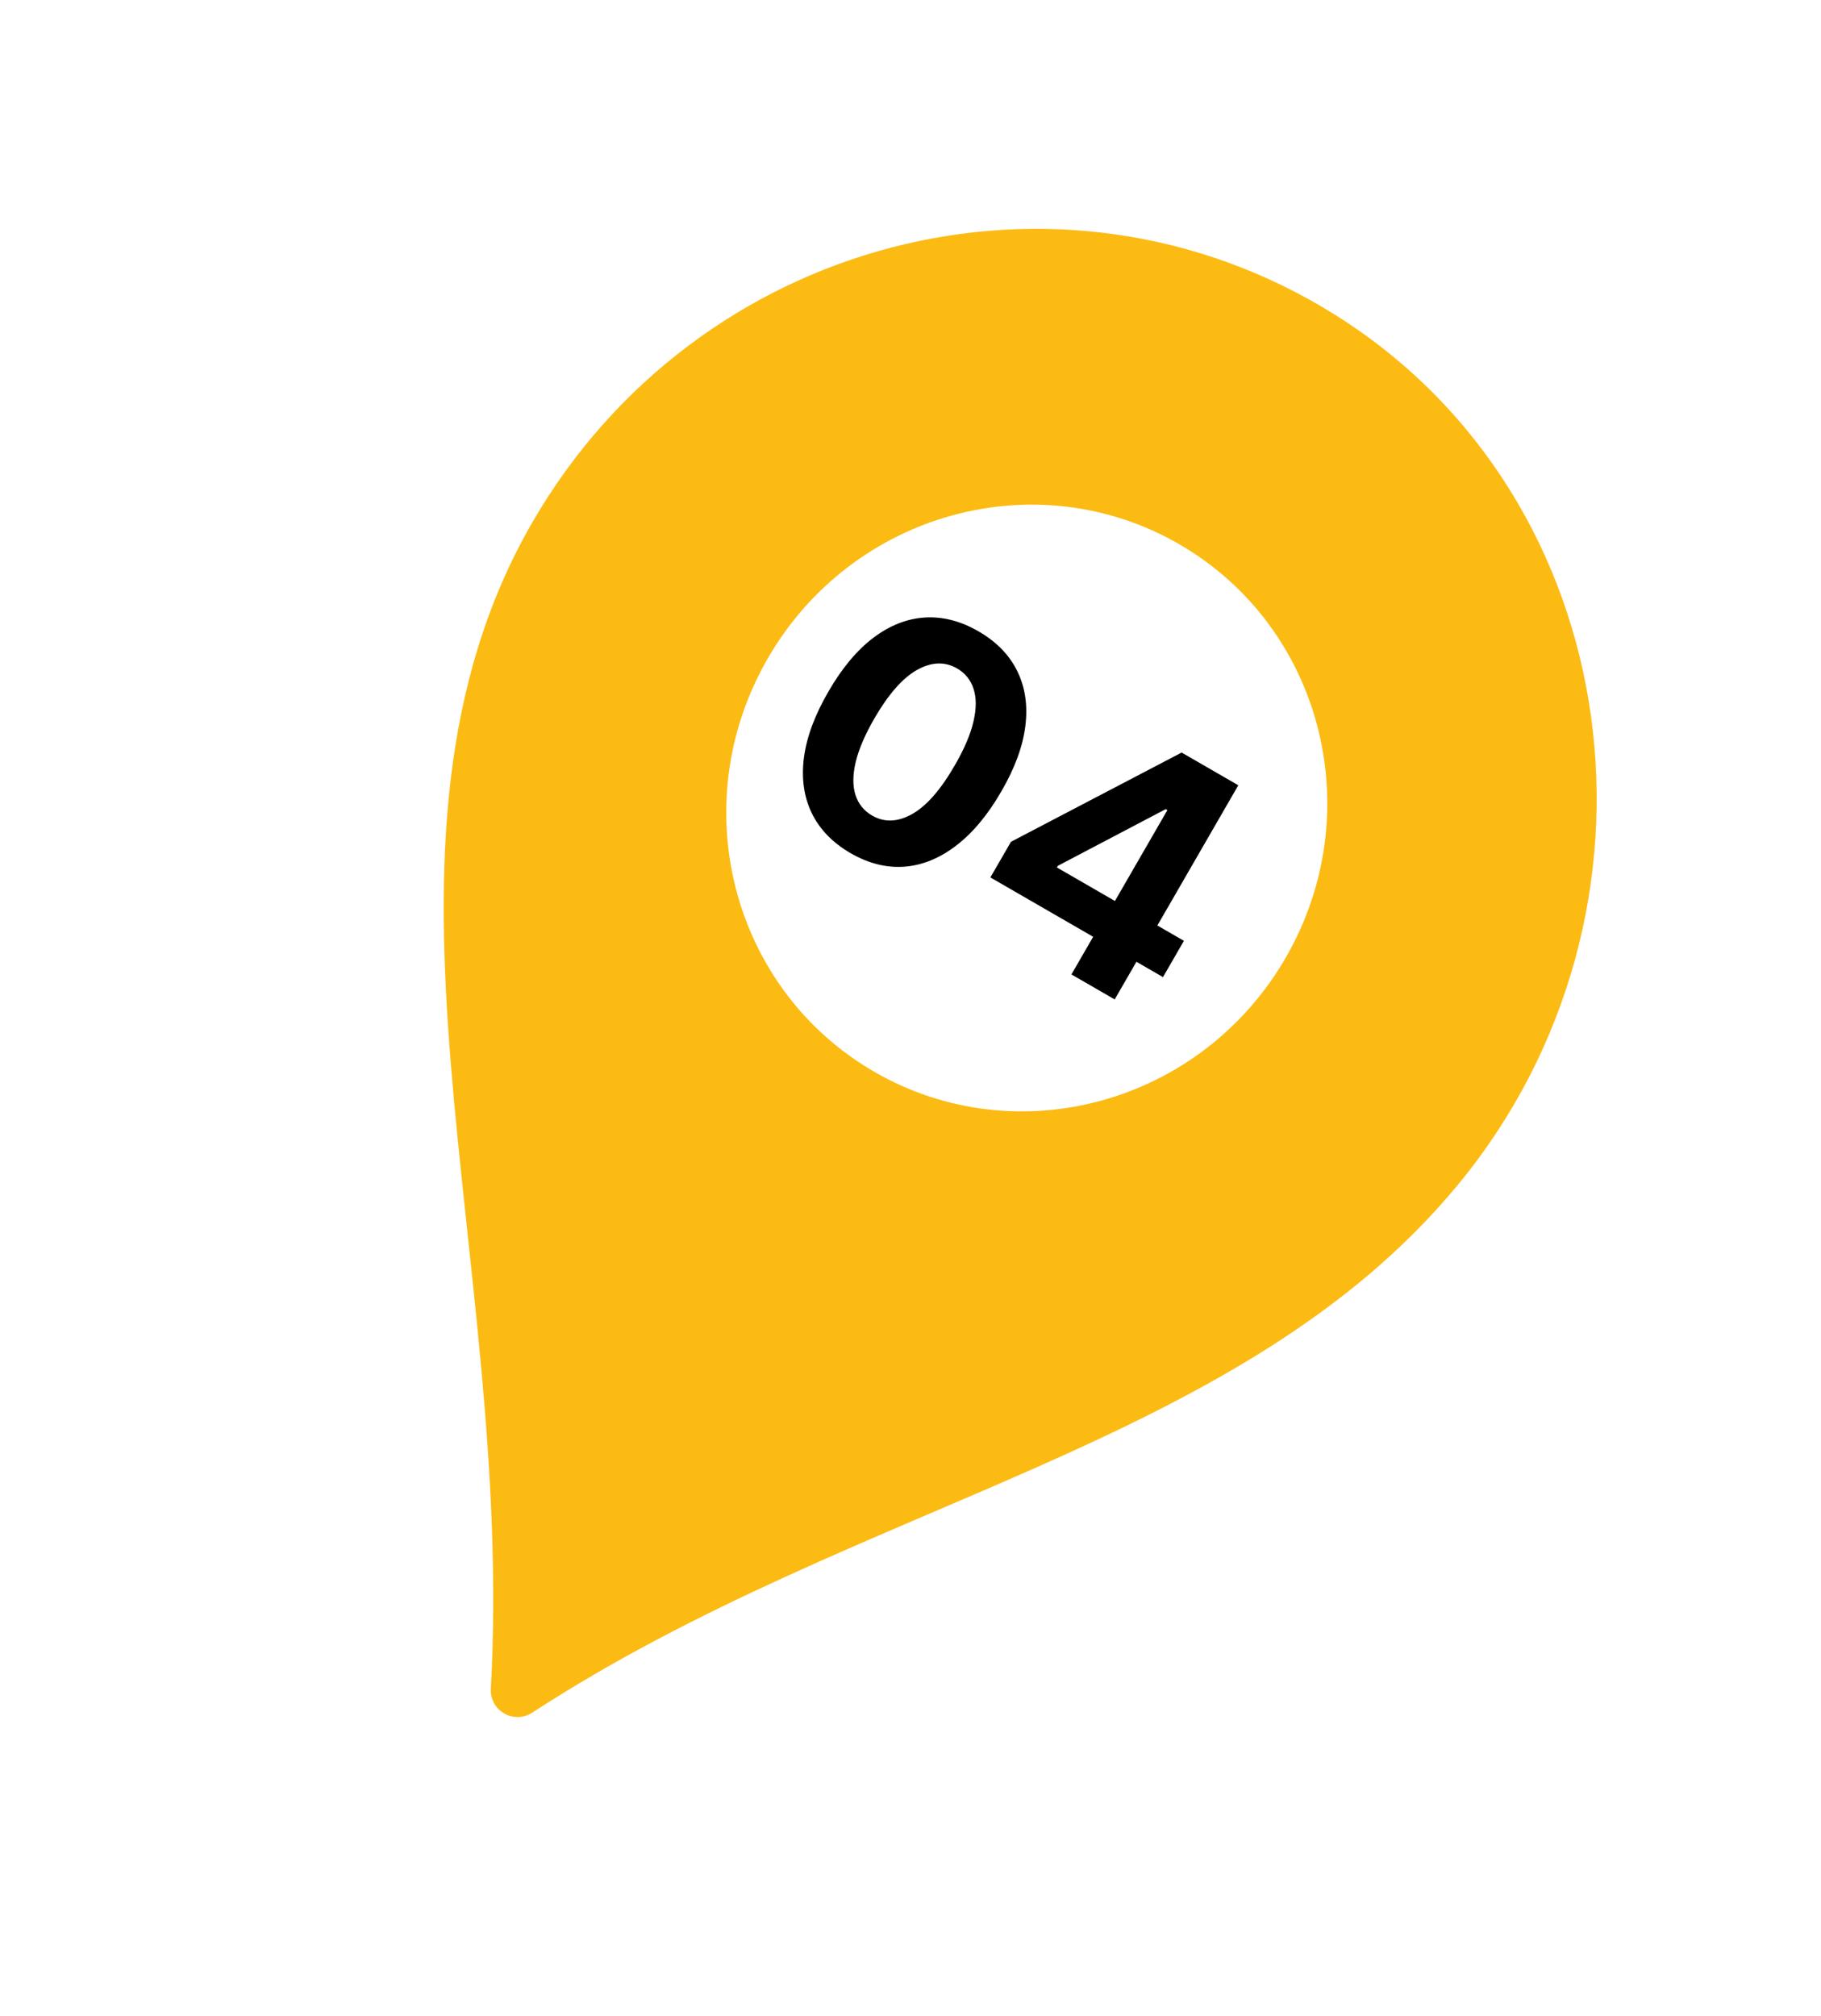
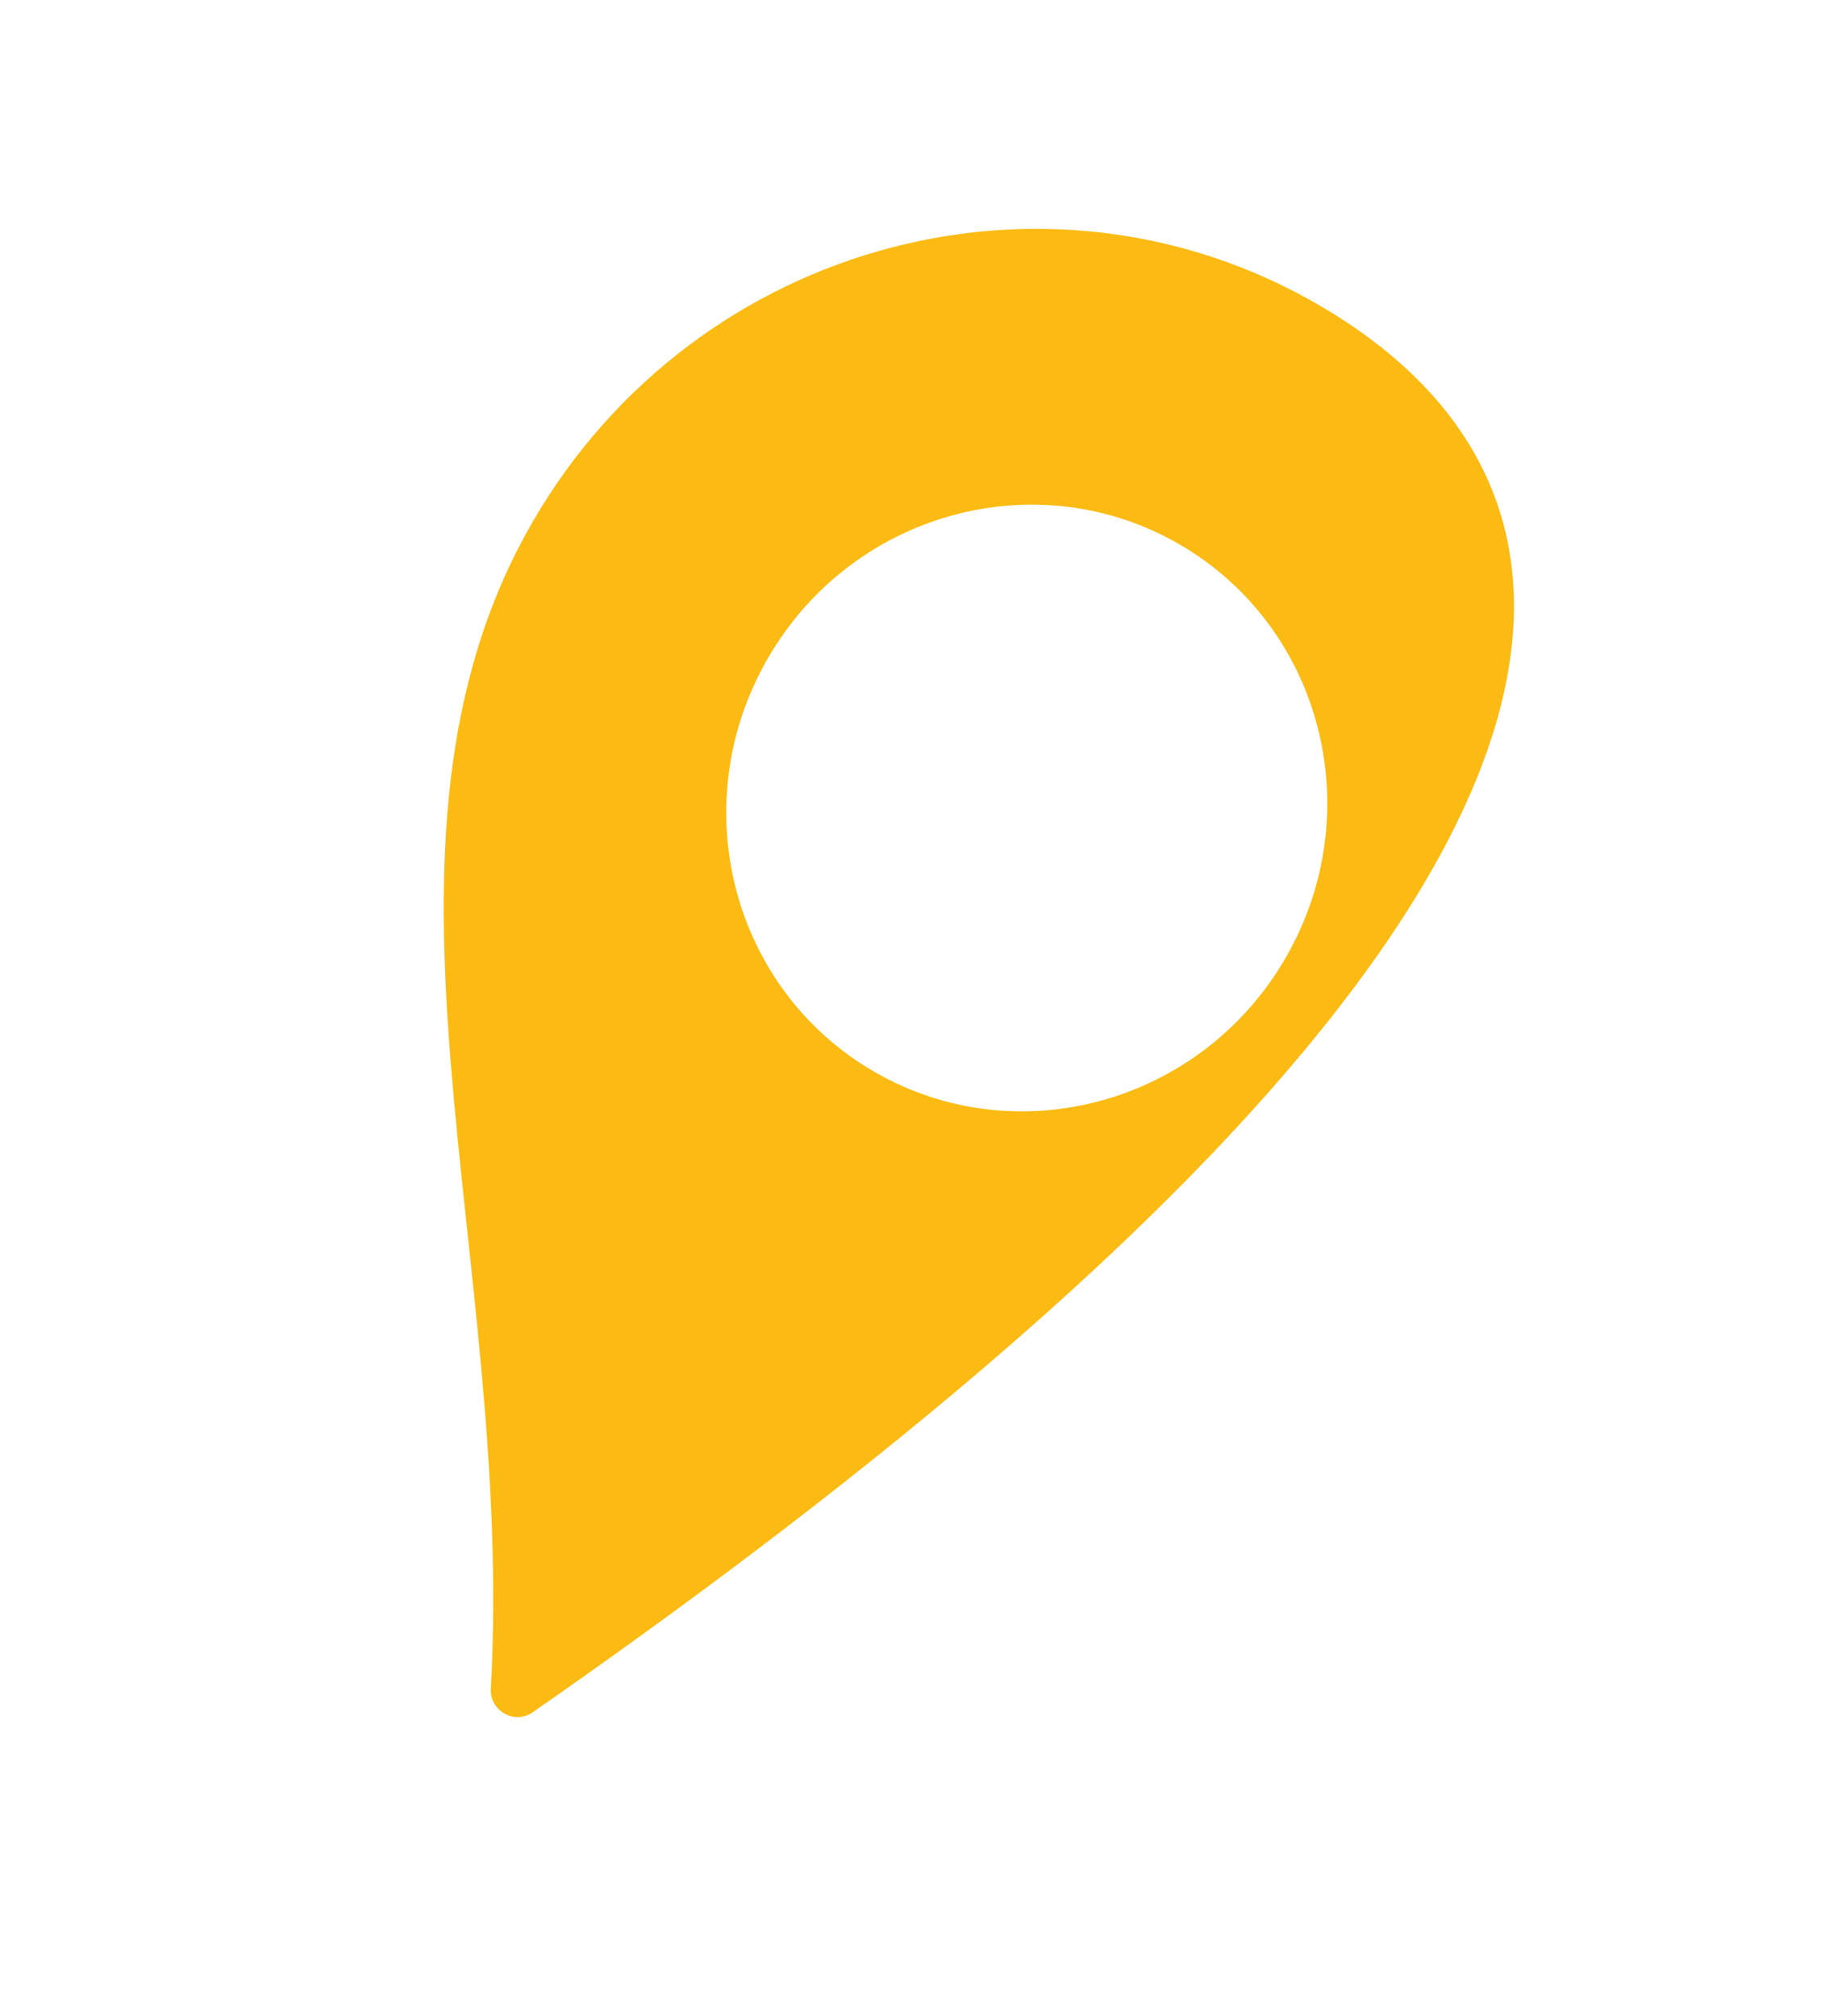
<svg xmlns="http://www.w3.org/2000/svg" width="75" height="83" viewBox="0 0 75 83" fill="none">
-   <path d="M54.962 12.947C43.622 5.87 28.674 9.818 21.923 21.512C14.261 34.783 21.204 51.634 20.216 69.531C20.166 70.44 21.16 71.015 21.922 70.518C35.459 61.715 51.12 59.614 60.06 48.767C69.313 37.543 67.084 20.512 54.962 12.947ZM36.015 44.135C30.124 40.733 28.156 33.111 31.621 27.111C35.085 21.111 42.67 19.004 48.561 22.405C54.453 25.806 56.42 33.429 52.956 39.429C49.492 45.429 41.907 47.536 36.015 44.135Z" fill="#FCBB13" />
-   <path d="M35.027 35.127C34.288 34.696 33.756 34.146 33.431 33.476C33.109 32.808 33.002 32.048 33.111 31.196C33.223 30.346 33.559 29.44 34.119 28.477C34.674 27.515 35.289 26.778 35.964 26.265C36.642 25.753 37.349 25.474 38.084 25.427C38.823 25.38 39.562 25.569 40.299 25.995C41.037 26.421 41.569 26.965 41.894 27.627C42.223 28.292 42.335 29.045 42.231 29.888C42.128 30.729 41.798 31.629 41.24 32.589C40.681 33.556 40.061 34.3 39.378 34.82C38.697 35.342 37.987 35.63 37.248 35.686C36.508 35.741 35.767 35.554 35.027 35.127ZM35.919 33.581C36.425 33.873 36.974 33.852 37.569 33.518C38.164 33.184 38.753 32.508 39.337 31.49C39.723 30.821 39.976 30.224 40.095 29.7C40.217 29.177 40.218 28.732 40.097 28.364C39.979 27.997 39.753 27.717 39.417 27.523C38.915 27.233 38.368 27.252 37.776 27.581C37.185 27.909 36.599 28.573 36.017 29.573C35.626 30.251 35.367 30.855 35.24 31.387C35.118 31.917 35.116 32.367 35.235 32.738C35.355 33.106 35.584 33.387 35.919 33.581ZM40.79 36.129L41.638 34.661L48.667 30.987L49.933 31.718L48.76 33.75L48.011 33.317L43.57 35.65L43.53 35.719L48.761 38.739L47.899 40.233L40.79 36.129ZM44.128 40.123L45.281 38.125L45.691 37.495L49.253 31.325L51.001 32.334L45.91 41.152L44.128 40.123Z" fill="black" />
+   <path d="M54.962 12.947C43.622 5.87 28.674 9.818 21.923 21.512C14.261 34.783 21.204 51.634 20.216 69.531C20.166 70.44 21.16 71.015 21.922 70.518C69.313 37.543 67.084 20.512 54.962 12.947ZM36.015 44.135C30.124 40.733 28.156 33.111 31.621 27.111C35.085 21.111 42.67 19.004 48.561 22.405C54.453 25.806 56.42 33.429 52.956 39.429C49.492 45.429 41.907 47.536 36.015 44.135Z" fill="#FCBB13" />
</svg>